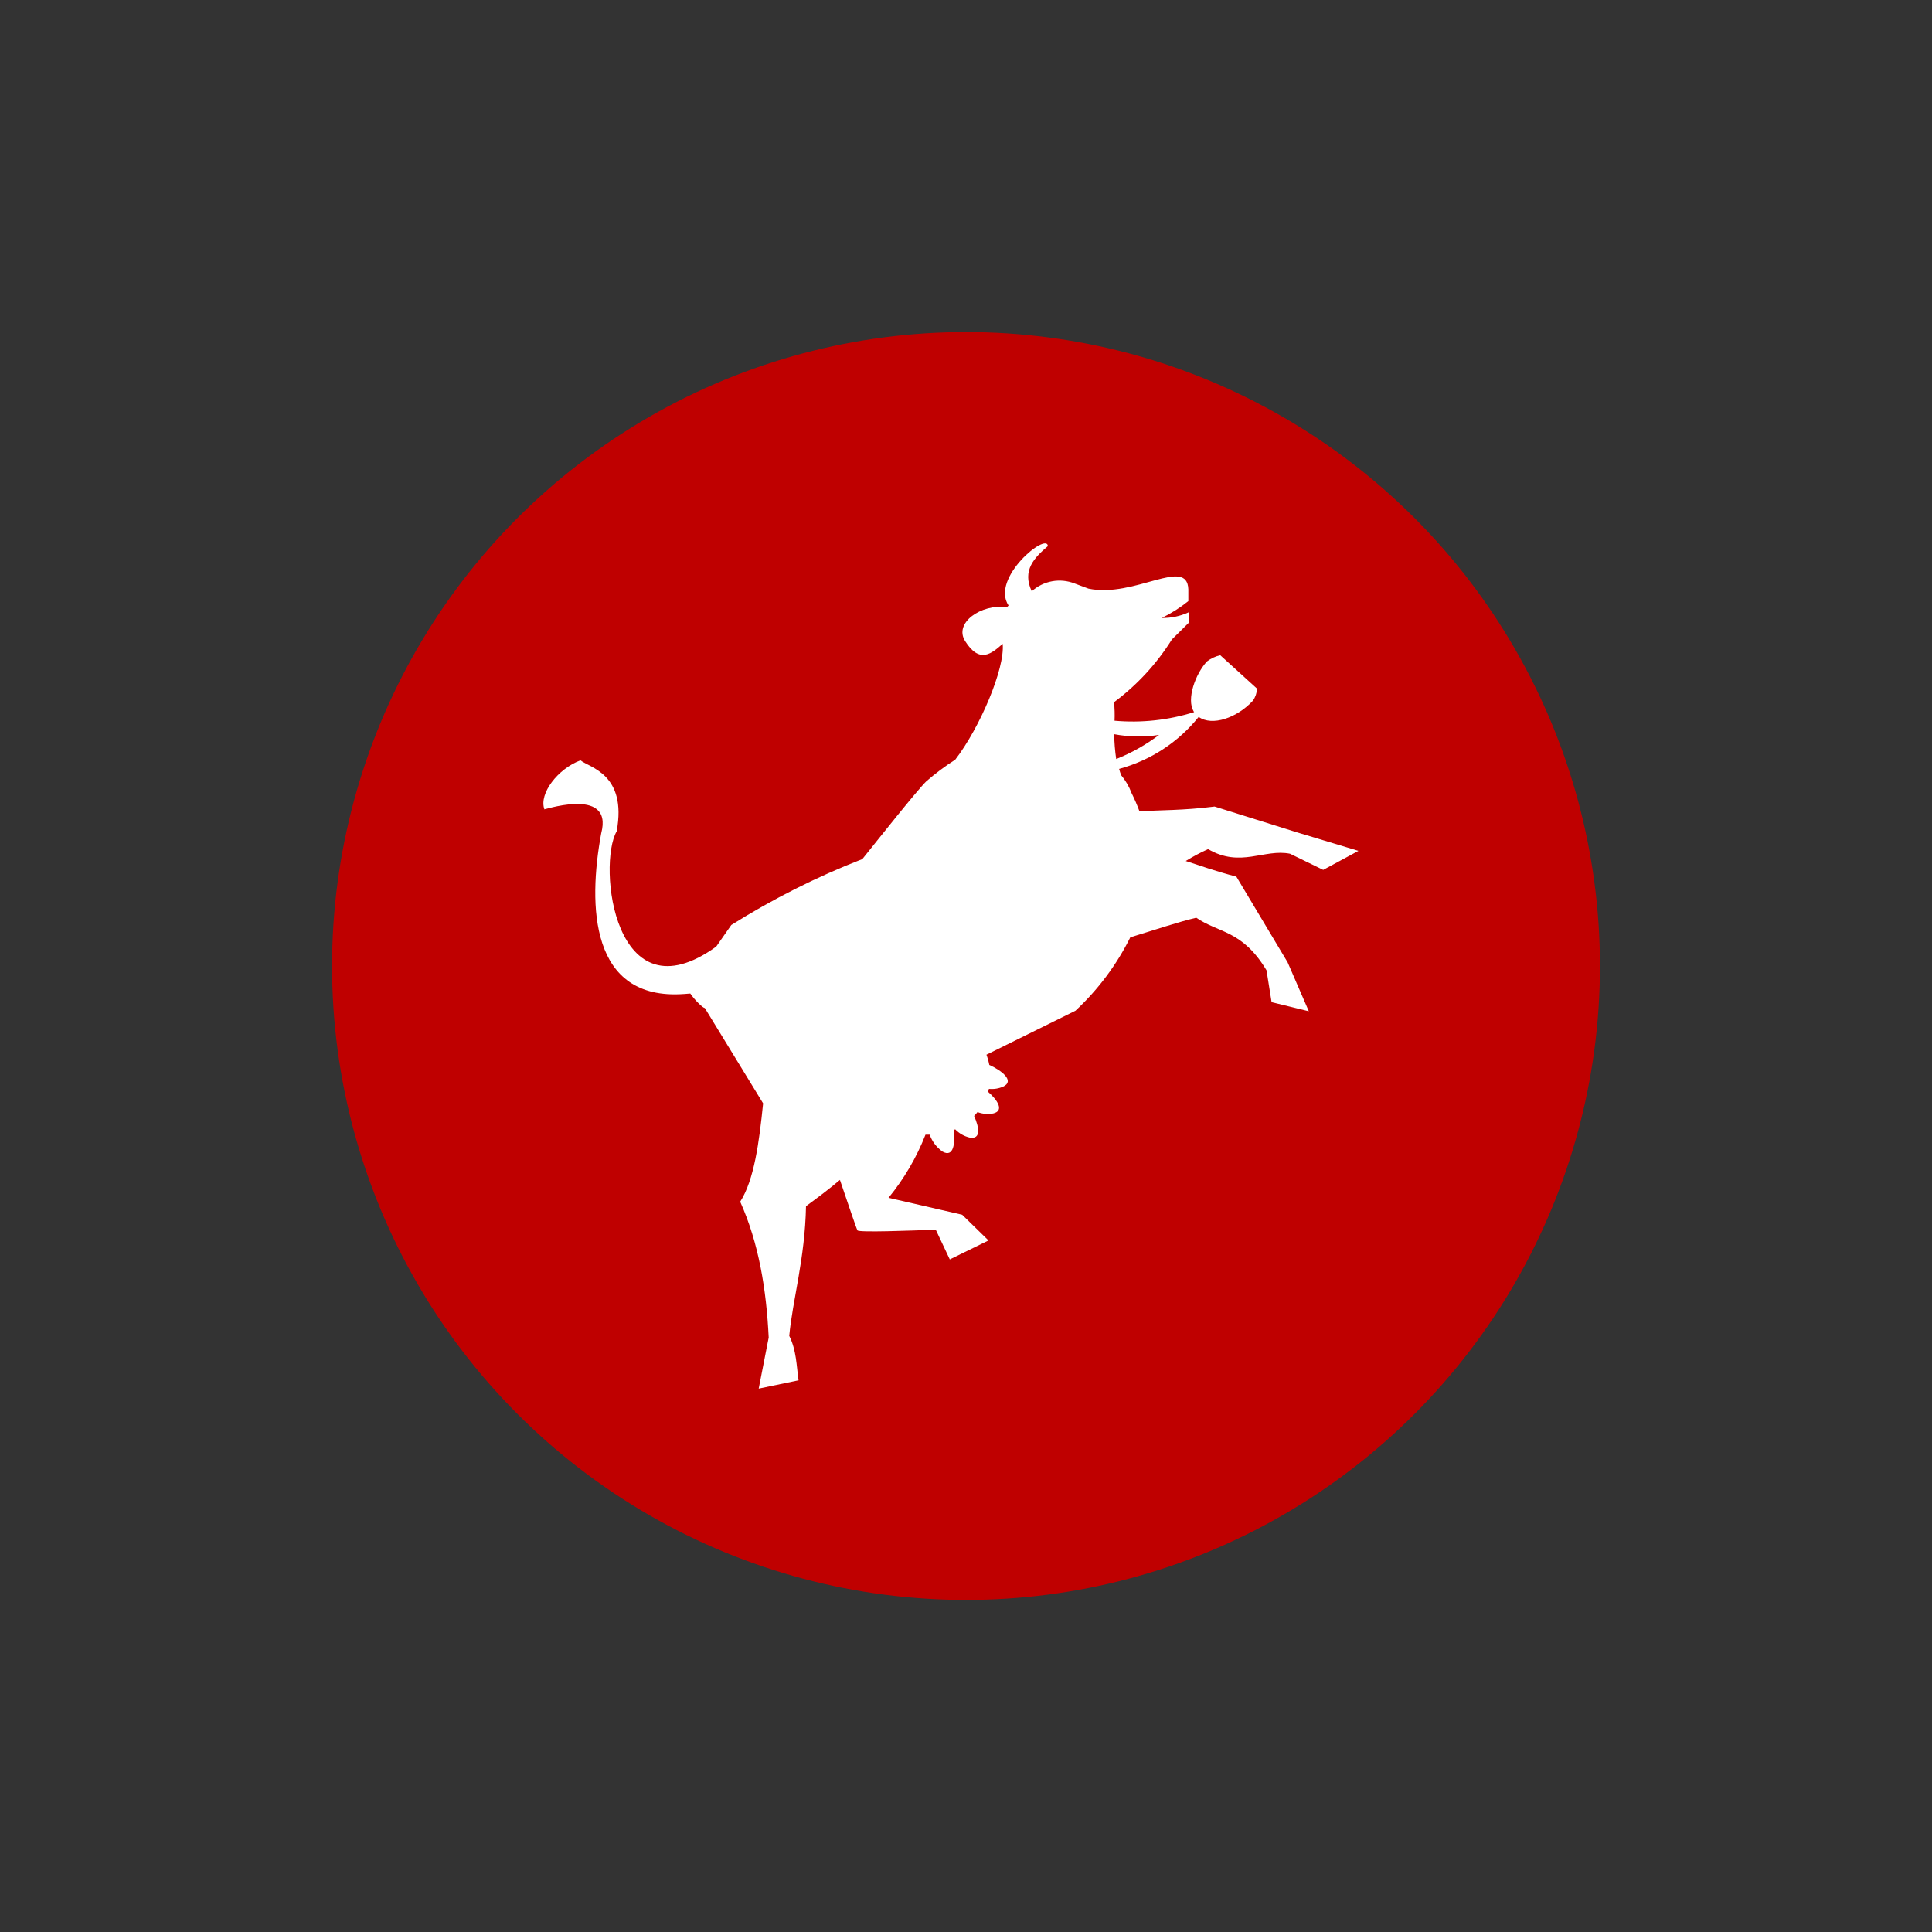
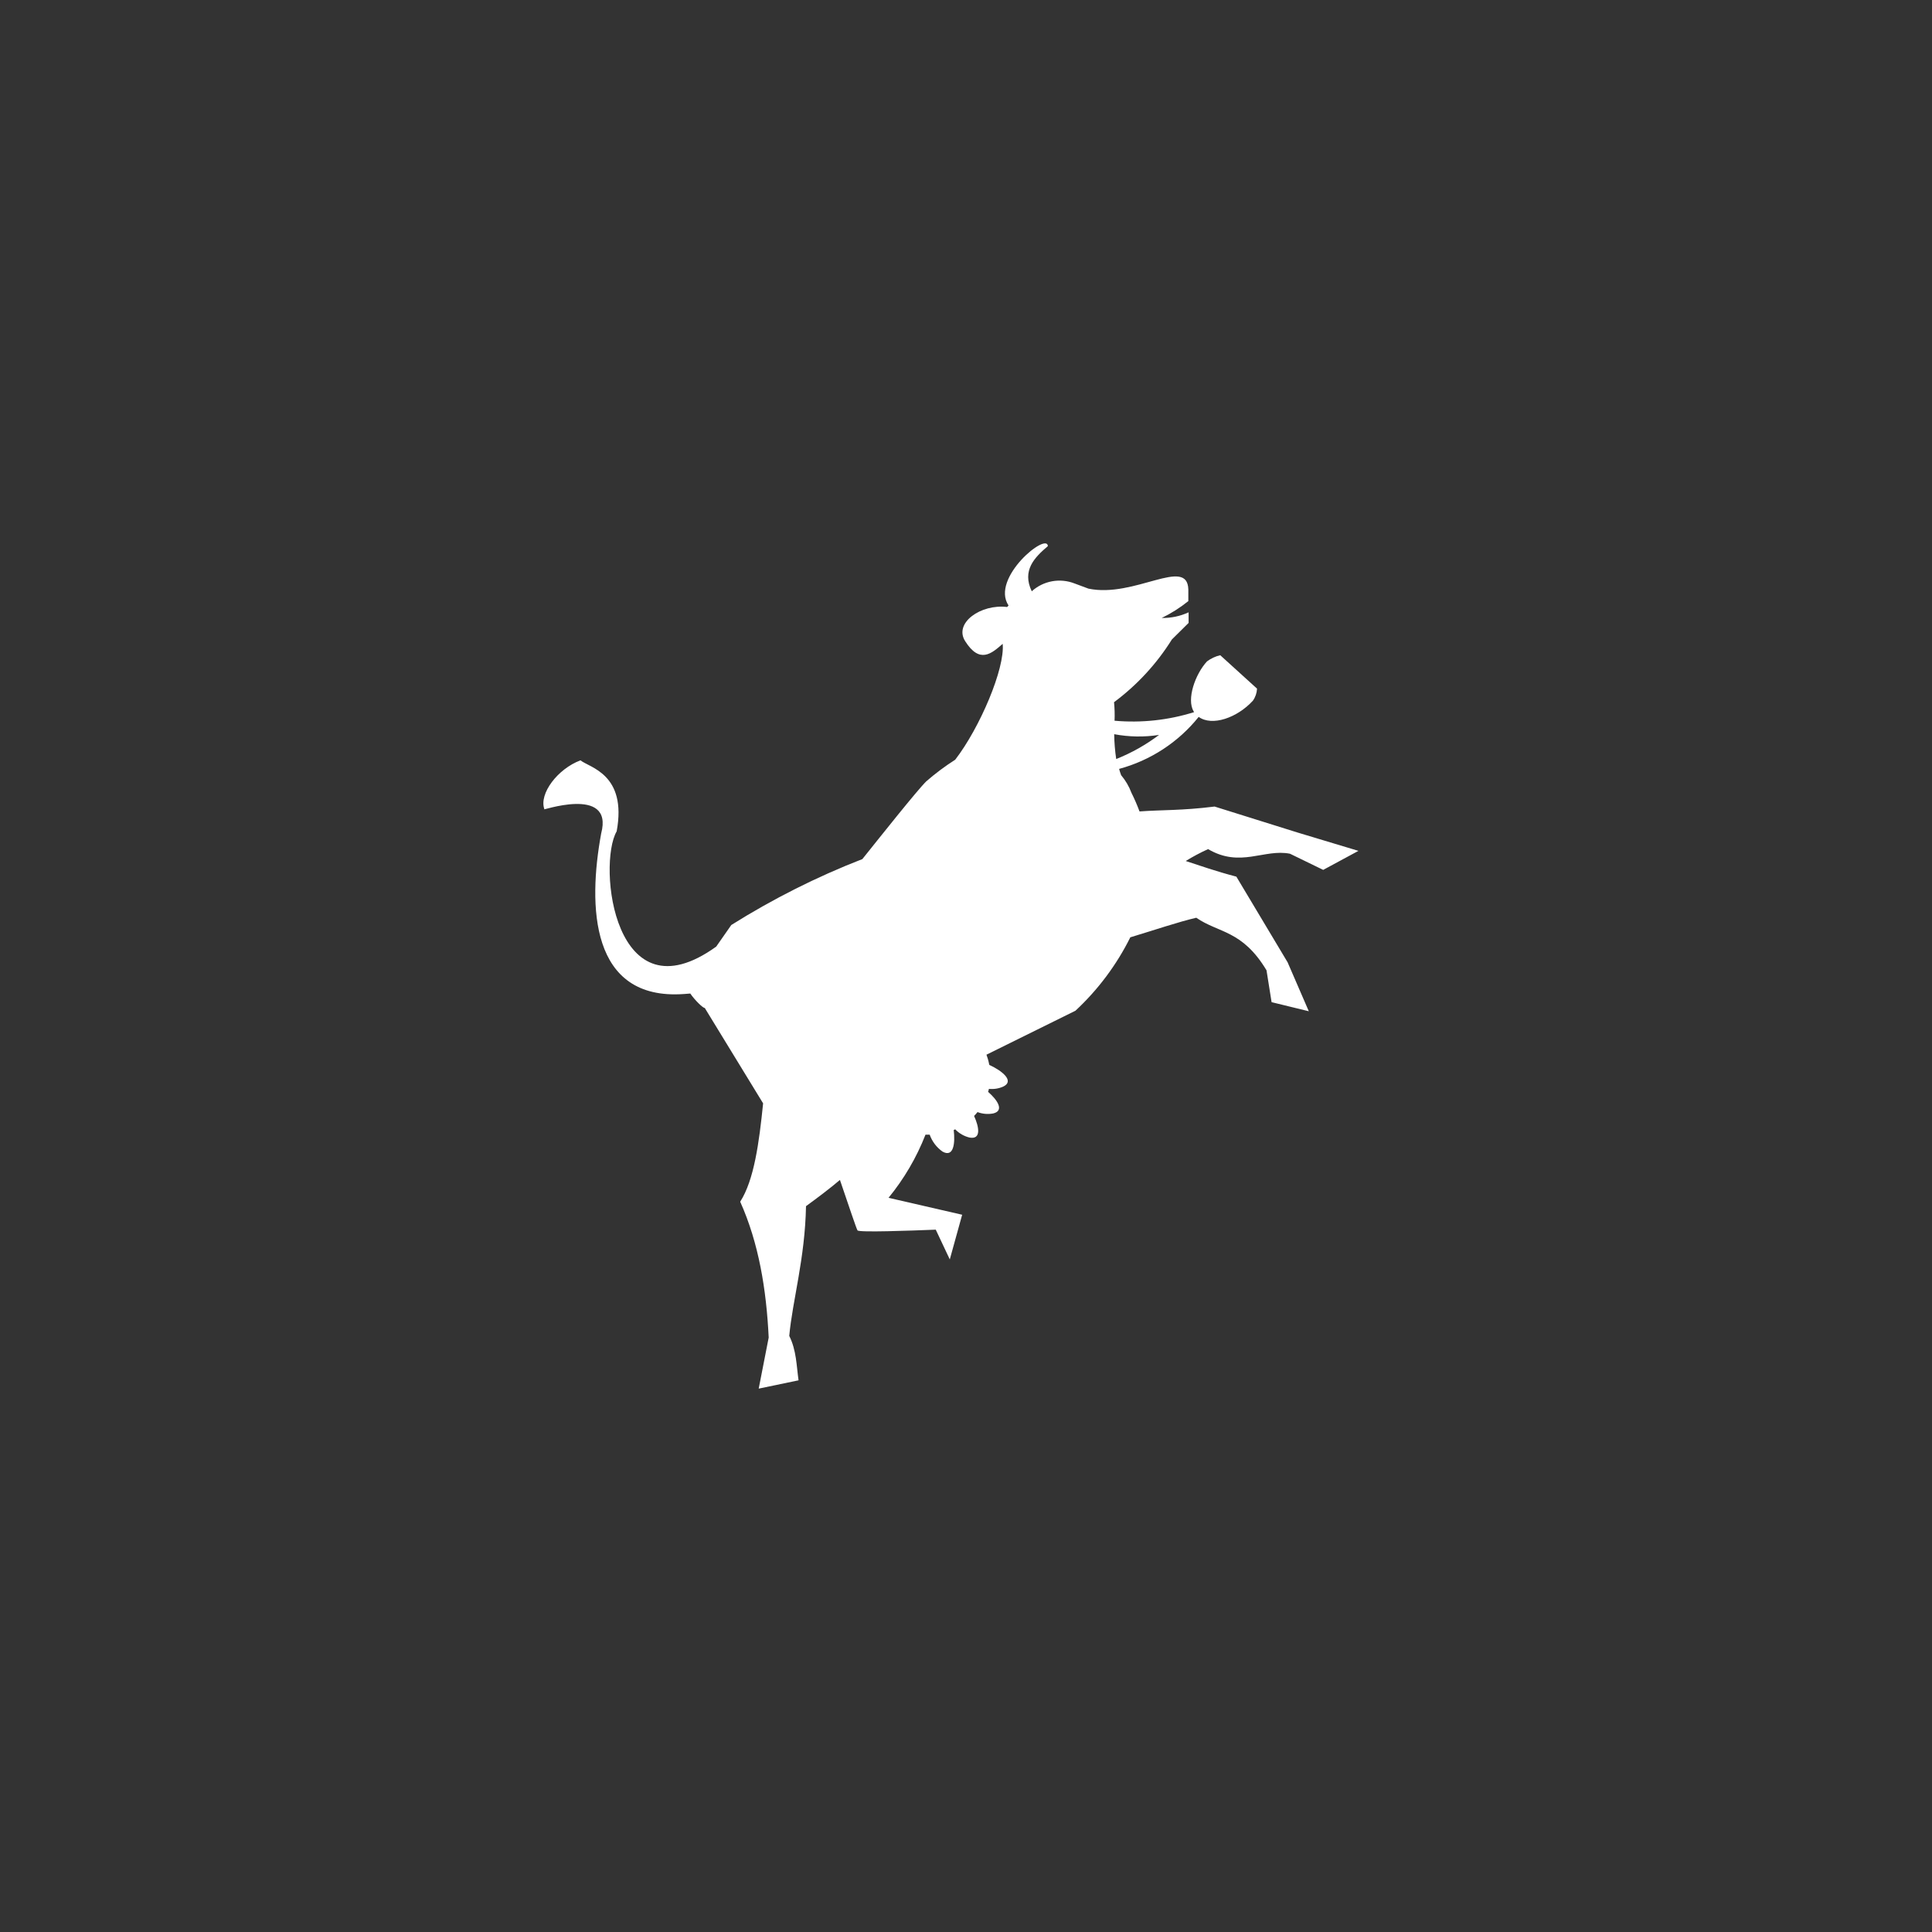
<svg xmlns="http://www.w3.org/2000/svg" width="64" height="64" viewBox="0 0 64 64" fill="none">
  <rect x="0" y="0" width="64" height="64" fill="#333333" stroke="none" />
-   <circle cx="32" cy="32" r="21" fill="#BF0000" />
-   <path d="M25.133 46L25.464 44.308C25.387 42.715 25.136 41.181 24.52 39.808C24.98 39.092 25.148 37.846 25.279 36.55L23.346 33.389C23.291 33.401 23.006 33.12 22.867 32.912L22.659 32.928C19.544 33.153 19.474 30.004 19.915 27.608C20.346 25.98 17.824 26.904 18.032 26.803C17.85 26.295 18.471 25.469 19.23 25.187C19.515 25.426 20.78 25.634 20.428 27.539C19.786 28.653 20.346 33.788 23.725 31.358L24.225 30.642C25.6 29.779 27.053 29.047 28.567 28.458C29.142 27.741 30.39 26.168 30.685 25.882C30.986 25.62 31.306 25.381 31.643 25.166C32.46 24.106 33.294 22.144 33.215 21.328C32.846 21.65 32.453 22.001 31.971 21.237C31.59 20.635 32.496 20 33.363 20.108L33.409 20.058C32.805 19.148 34.691 17.611 34.712 18.091C34.271 18.465 33.847 18.895 34.178 19.587C34.366 19.417 34.598 19.302 34.849 19.256C35.099 19.21 35.357 19.235 35.594 19.327L36.056 19.499C37.58 19.819 39.331 18.427 39.365 19.525V19.912C39.093 20.131 38.797 20.319 38.483 20.471C38.791 20.476 39.095 20.413 39.374 20.284V20.635L38.821 21.182C38.318 21.988 37.668 22.693 36.904 23.261C36.924 23.465 36.93 23.67 36.921 23.875C37.81 23.954 38.706 23.857 39.557 23.59L39.54 23.564C39.3 23.161 39.595 22.33 39.983 21.91C40.113 21.812 40.263 21.742 40.422 21.705L41.641 22.812C41.634 22.955 41.587 23.094 41.504 23.211C40.982 23.781 40.151 24.068 39.708 23.748C39.035 24.587 38.112 25.19 37.072 25.471C37.091 25.543 37.114 25.612 37.139 25.679C37.286 25.854 37.402 26.052 37.482 26.266C37.582 26.466 37.671 26.671 37.748 26.88C38.49 26.825 39.152 26.854 40.235 26.718L42.985 27.579L45 28.186L43.833 28.816L42.733 28.281C41.876 28.109 41.092 28.758 40.019 28.128C39.764 28.244 39.517 28.375 39.279 28.522C39.743 28.672 40.254 28.856 40.956 29.04L42.654 31.878L43.356 33.499L42.123 33.198L41.955 32.143C41.152 30.806 40.369 30.914 39.628 30.401C39.029 30.541 38.258 30.804 37.443 31.05C36.989 31.963 36.373 32.787 35.625 33.482L32.678 34.938C32.695 34.986 32.712 35.034 32.726 35.084C32.74 35.134 32.76 35.213 32.772 35.277C33.186 35.464 33.62 35.807 33.236 35.993C33.086 36.061 32.921 36.087 32.757 36.07C32.757 36.103 32.74 36.137 32.731 36.168C33.042 36.438 33.277 36.793 32.903 36.884C32.728 36.917 32.547 36.902 32.381 36.839C32.345 36.884 32.309 36.927 32.268 36.967C32.436 37.34 32.508 37.75 32.122 37.684C31.939 37.641 31.773 37.546 31.643 37.411L31.593 37.433C31.645 37.867 31.593 38.354 31.224 38.149C31.027 38.011 30.878 37.815 30.797 37.588H30.658C30.362 38.344 29.949 39.05 29.434 39.679L31.873 40.24L32.745 41.092L31.463 41.72L30.998 40.734C30.148 40.768 28.449 40.83 28.406 40.758C28.363 40.686 28.126 39.968 27.824 39.087C27.491 39.369 27.105 39.66 26.7 39.956C26.667 41.694 26.252 43.081 26.145 44.253C26.384 44.73 26.384 45.239 26.453 45.725L25.133 46ZM38.392 24.345C37.9 24.422 37.398 24.413 36.909 24.321C36.913 24.597 36.935 24.872 36.976 25.144C37.483 24.942 37.96 24.673 38.395 24.345H38.392Z" fill="white" />
+   <path d="M25.133 46L25.464 44.308C25.387 42.715 25.136 41.181 24.52 39.808C24.98 39.092 25.148 37.846 25.279 36.55L23.346 33.389C23.291 33.401 23.006 33.12 22.867 32.912L22.659 32.928C19.544 33.153 19.474 30.004 19.915 27.608C20.346 25.98 17.824 26.904 18.032 26.803C17.85 26.295 18.471 25.469 19.23 25.187C19.515 25.426 20.78 25.634 20.428 27.539C19.786 28.653 20.346 33.788 23.725 31.358L24.225 30.642C25.6 29.779 27.053 29.047 28.567 28.458C29.142 27.741 30.39 26.168 30.685 25.882C30.986 25.62 31.306 25.381 31.643 25.166C32.46 24.106 33.294 22.144 33.215 21.328C32.846 21.65 32.453 22.001 31.971 21.237C31.59 20.635 32.496 20 33.363 20.108L33.409 20.058C32.805 19.148 34.691 17.611 34.712 18.091C34.271 18.465 33.847 18.895 34.178 19.587C34.366 19.417 34.598 19.302 34.849 19.256C35.099 19.21 35.357 19.235 35.594 19.327L36.056 19.499C37.58 19.819 39.331 18.427 39.365 19.525V19.912C39.093 20.131 38.797 20.319 38.483 20.471C38.791 20.476 39.095 20.413 39.374 20.284V20.635L38.821 21.182C38.318 21.988 37.668 22.693 36.904 23.261C36.924 23.465 36.93 23.67 36.921 23.875C37.81 23.954 38.706 23.857 39.557 23.59L39.54 23.564C39.3 23.161 39.595 22.33 39.983 21.91C40.113 21.812 40.263 21.742 40.422 21.705L41.641 22.812C41.634 22.955 41.587 23.094 41.504 23.211C40.982 23.781 40.151 24.068 39.708 23.748C39.035 24.587 38.112 25.19 37.072 25.471C37.091 25.543 37.114 25.612 37.139 25.679C37.286 25.854 37.402 26.052 37.482 26.266C37.582 26.466 37.671 26.671 37.748 26.88C38.49 26.825 39.152 26.854 40.235 26.718L42.985 27.579L45 28.186L43.833 28.816L42.733 28.281C41.876 28.109 41.092 28.758 40.019 28.128C39.764 28.244 39.517 28.375 39.279 28.522C39.743 28.672 40.254 28.856 40.956 29.04L42.654 31.878L43.356 33.499L42.123 33.198L41.955 32.143C41.152 30.806 40.369 30.914 39.628 30.401C39.029 30.541 38.258 30.804 37.443 31.05C36.989 31.963 36.373 32.787 35.625 33.482L32.678 34.938C32.695 34.986 32.712 35.034 32.726 35.084C32.74 35.134 32.76 35.213 32.772 35.277C33.186 35.464 33.62 35.807 33.236 35.993C33.086 36.061 32.921 36.087 32.757 36.07C32.757 36.103 32.74 36.137 32.731 36.168C33.042 36.438 33.277 36.793 32.903 36.884C32.728 36.917 32.547 36.902 32.381 36.839C32.345 36.884 32.309 36.927 32.268 36.967C32.436 37.34 32.508 37.75 32.122 37.684C31.939 37.641 31.773 37.546 31.643 37.411L31.593 37.433C31.645 37.867 31.593 38.354 31.224 38.149C31.027 38.011 30.878 37.815 30.797 37.588H30.658C30.362 38.344 29.949 39.05 29.434 39.679L31.873 40.24L31.463 41.72L30.998 40.734C30.148 40.768 28.449 40.83 28.406 40.758C28.363 40.686 28.126 39.968 27.824 39.087C27.491 39.369 27.105 39.66 26.7 39.956C26.667 41.694 26.252 43.081 26.145 44.253C26.384 44.73 26.384 45.239 26.453 45.725L25.133 46ZM38.392 24.345C37.9 24.422 37.398 24.413 36.909 24.321C36.913 24.597 36.935 24.872 36.976 25.144C37.483 24.942 37.96 24.673 38.395 24.345H38.392Z" fill="white" />
</svg>